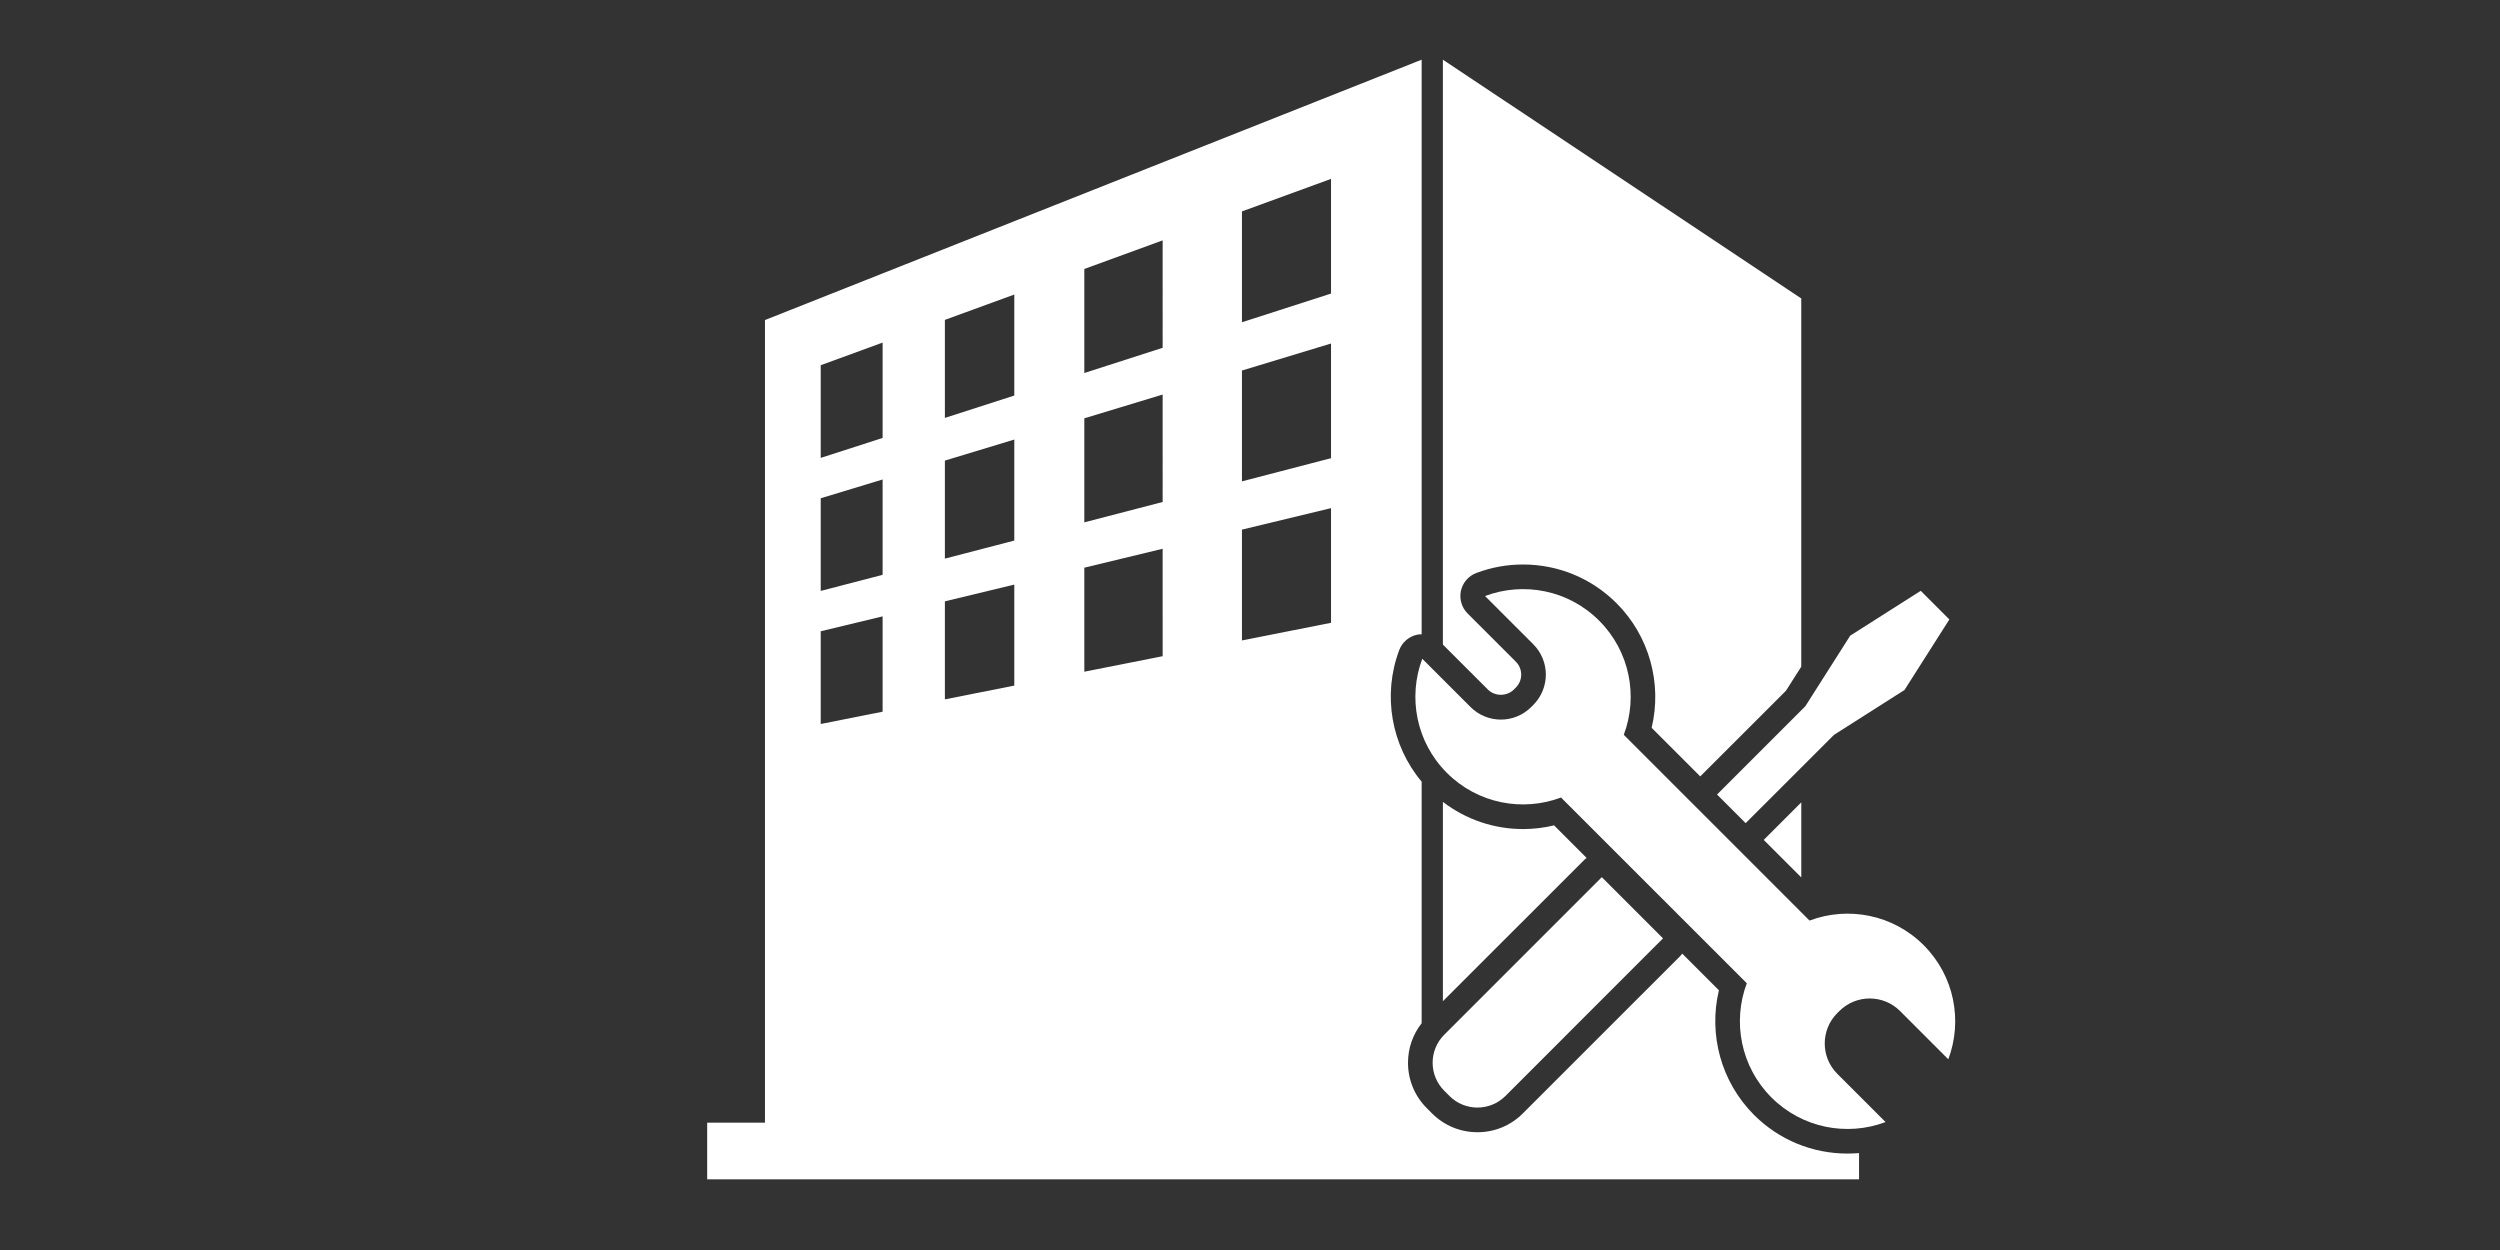
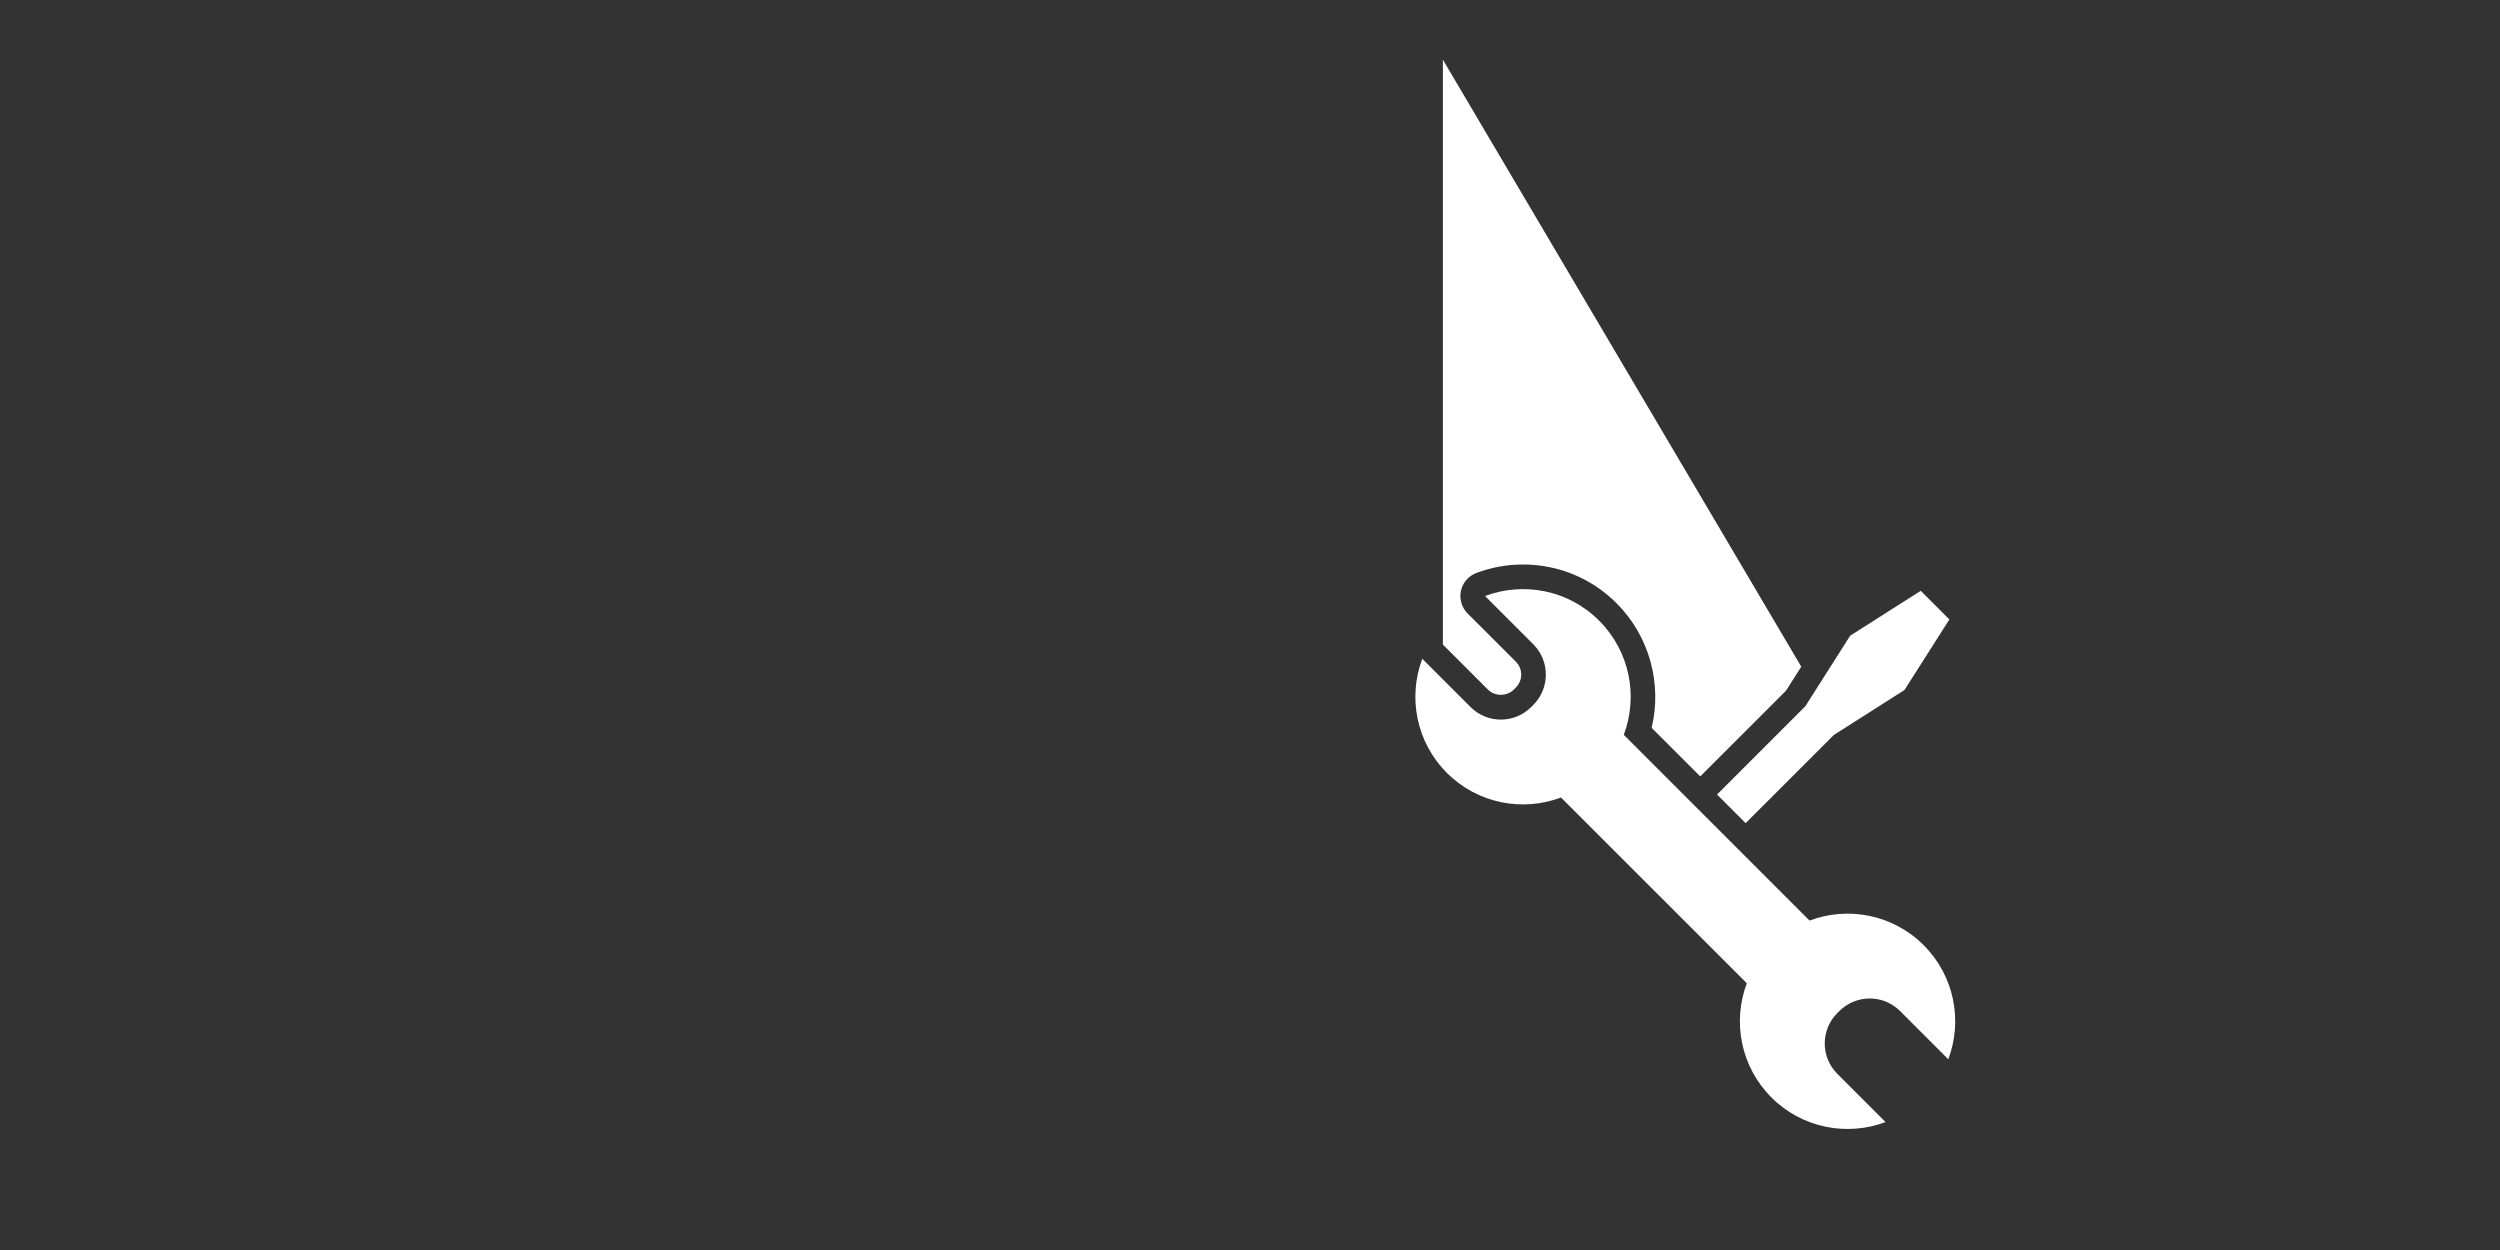
<svg xmlns="http://www.w3.org/2000/svg" version="1.1" id="レイヤー_1" x="0px" y="0px" width="240px" height="120px" viewBox="0 0 240 120" enable-background="new 0 0 240 120" xml:space="preserve">
  <rect x="0" y="0" width="240" height="120" fill="#333333" stroke="none" />
-   <path fill="#FFFFFF" d="M152.104,82.535c0.062-0.066,0.14-0.116,0.211-0.172l-3.125-3.128c-0.971,0.235-1.97,0.355-2.98,0.355  c-2.818,0-5.49-0.926-7.692-2.609v19.135L152.104,82.535z" />
-   <polygon fill="#FFFFFF" points="172.923,84.233 172.923,77.028 169.32,80.631 " />
-   <path fill="#FFFFFF" d="M145.326,66.2l0.195-0.196c0.331-0.331,0.514-0.772,0.514-1.24c0-0.469-0.183-0.911-0.514-1.24l-4.632-4.631  c-0.567-0.568-0.809-1.386-0.641-2.173c0.171-0.784,0.728-1.43,1.479-1.713c1.434-0.54,2.943-0.815,4.48-0.815  c3.395,0,6.582,1.322,8.982,3.72c3.145,3.143,4.391,7.701,3.368,11.96l4.667,4.663l8.229-8.225l1.468-2.308V28.651L138.517,5.73  v56.149l4.324,4.321C143.505,66.866,144.658,66.866,145.326,66.2z" />
-   <path fill="#FFFFFF" d="M177.363,110.743c0.371,0,0.738-0.018,1.105-0.047v2.521H67.889v-5.442h5.548v-77.05L136.478,5.73v55.163  c-0.147,0.002-0.293,0.004-0.439,0.038c-0.785,0.169-1.43,0.726-1.713,1.477c-1.621,4.313-0.767,9.148,2.152,12.633v23.188  c-0.846,1.079-1.31,2.401-1.31,3.796c0,1.646,0.642,3.195,1.801,4.354l0.508,0.51c1.164,1.164,2.712,1.805,4.359,1.805  c1.646,0,3.193-0.641,4.357-1.807l15.129-15.127c0.064-0.068,0.115-0.143,0.172-0.211l3.521,3.52  c-1.021,4.258,0.225,8.816,3.369,11.961C170.783,109.426,173.972,110.743,177.363,110.743z M78.789,56.729l5.942-1.546V46.03  l-5.942,1.803V56.729z M104.095,64.484l7.519-1.489V52.682l-7.519,1.815V64.484z M104.095,50.145l7.519-1.955V37.877l-7.519,2.281  V50.145z M104.095,35.809l7.519-2.421V23.075l-7.519,2.746V35.809z M78.789,43.958l5.942-1.915v-9.154l-5.942,2.172V43.958z   M90.709,53.628l6.663-1.734v-9.697l-6.663,2.02V53.628z M90.709,67.138l6.663-1.321v-9.697l-6.663,1.608V67.138z M90.709,40.119  l6.663-2.147v-9.697l-6.663,2.433V40.119z M119.228,61.482l8.551-1.693V48.781l-8.551,2.063V61.482z M78.789,69.503l5.942-1.181  v-9.151l-5.942,1.431V69.503z M119.228,46.21l8.551-2.225V32.977l-8.551,2.593V46.21z M119.228,30.936l8.551-2.754V17.172  l-8.551,3.123V30.936z" />
-   <path fill="#FFFFFF" d="M153.773,84.207l-15.127,15.128c-1.484,1.486-1.484,3.892,0,5.374l0.502,0.505  c1.484,1.482,3.889,1.482,5.373,0l15.129-15.13L153.773,84.207z" />
+   <path fill="#FFFFFF" d="M145.326,66.2l0.195-0.196c0.331-0.331,0.514-0.772,0.514-1.24c0-0.469-0.183-0.911-0.514-1.24l-4.632-4.631  c-0.567-0.568-0.809-1.386-0.641-2.173c0.171-0.784,0.728-1.43,1.479-1.713c1.434-0.54,2.943-0.815,4.48-0.815  c3.395,0,6.582,1.322,8.982,3.72c3.145,3.143,4.391,7.701,3.368,11.96l4.667,4.663l8.229-8.225l1.468-2.308L138.517,5.73  v56.149l4.324,4.321C143.505,66.866,144.658,66.866,145.326,66.2z" />
  <path fill="#FFFFFF" d="M173.717,88.375l-17.834-17.833c1.387-3.684,0.598-7.996-2.365-10.958  c-2.961-2.965-7.274-3.751-10.955-2.365l4.631,4.63c1.609,1.61,1.609,4.218,0,5.828l-0.195,0.195c-1.611,1.613-4.221,1.613-5.83,0  l-4.629-4.63c-1.387,3.682-0.6,7.996,2.364,10.957c2.96,2.96,7.273,3.748,10.954,2.362l17.835,17.831  c-1.386,3.684-0.598,7.999,2.364,10.963c2.963,2.961,7.275,3.75,10.956,2.361l-4.631-4.629c-1.61-1.609-1.61-4.219,0-5.833  l0.198-0.195c1.609-1.608,4.217-1.608,5.826,0l4.631,4.633c1.387-3.683,0.599-7.991-2.365-10.956  C181.711,87.777,177.398,86.987,173.717,88.375z" />
  <polygon fill="#FFFFFF" points="177.619,61.024 177.619,61.024 177.619,61.024 177.619,61.024 177.619,61.024 173.311,67.8   164.835,76.274 167.583,79.021 176.059,70.549 182.832,66.238 182.832,66.238 182.832,66.238 182.832,66.238 182.832,66.238   187.138,59.467 184.391,56.718 " />
</svg>